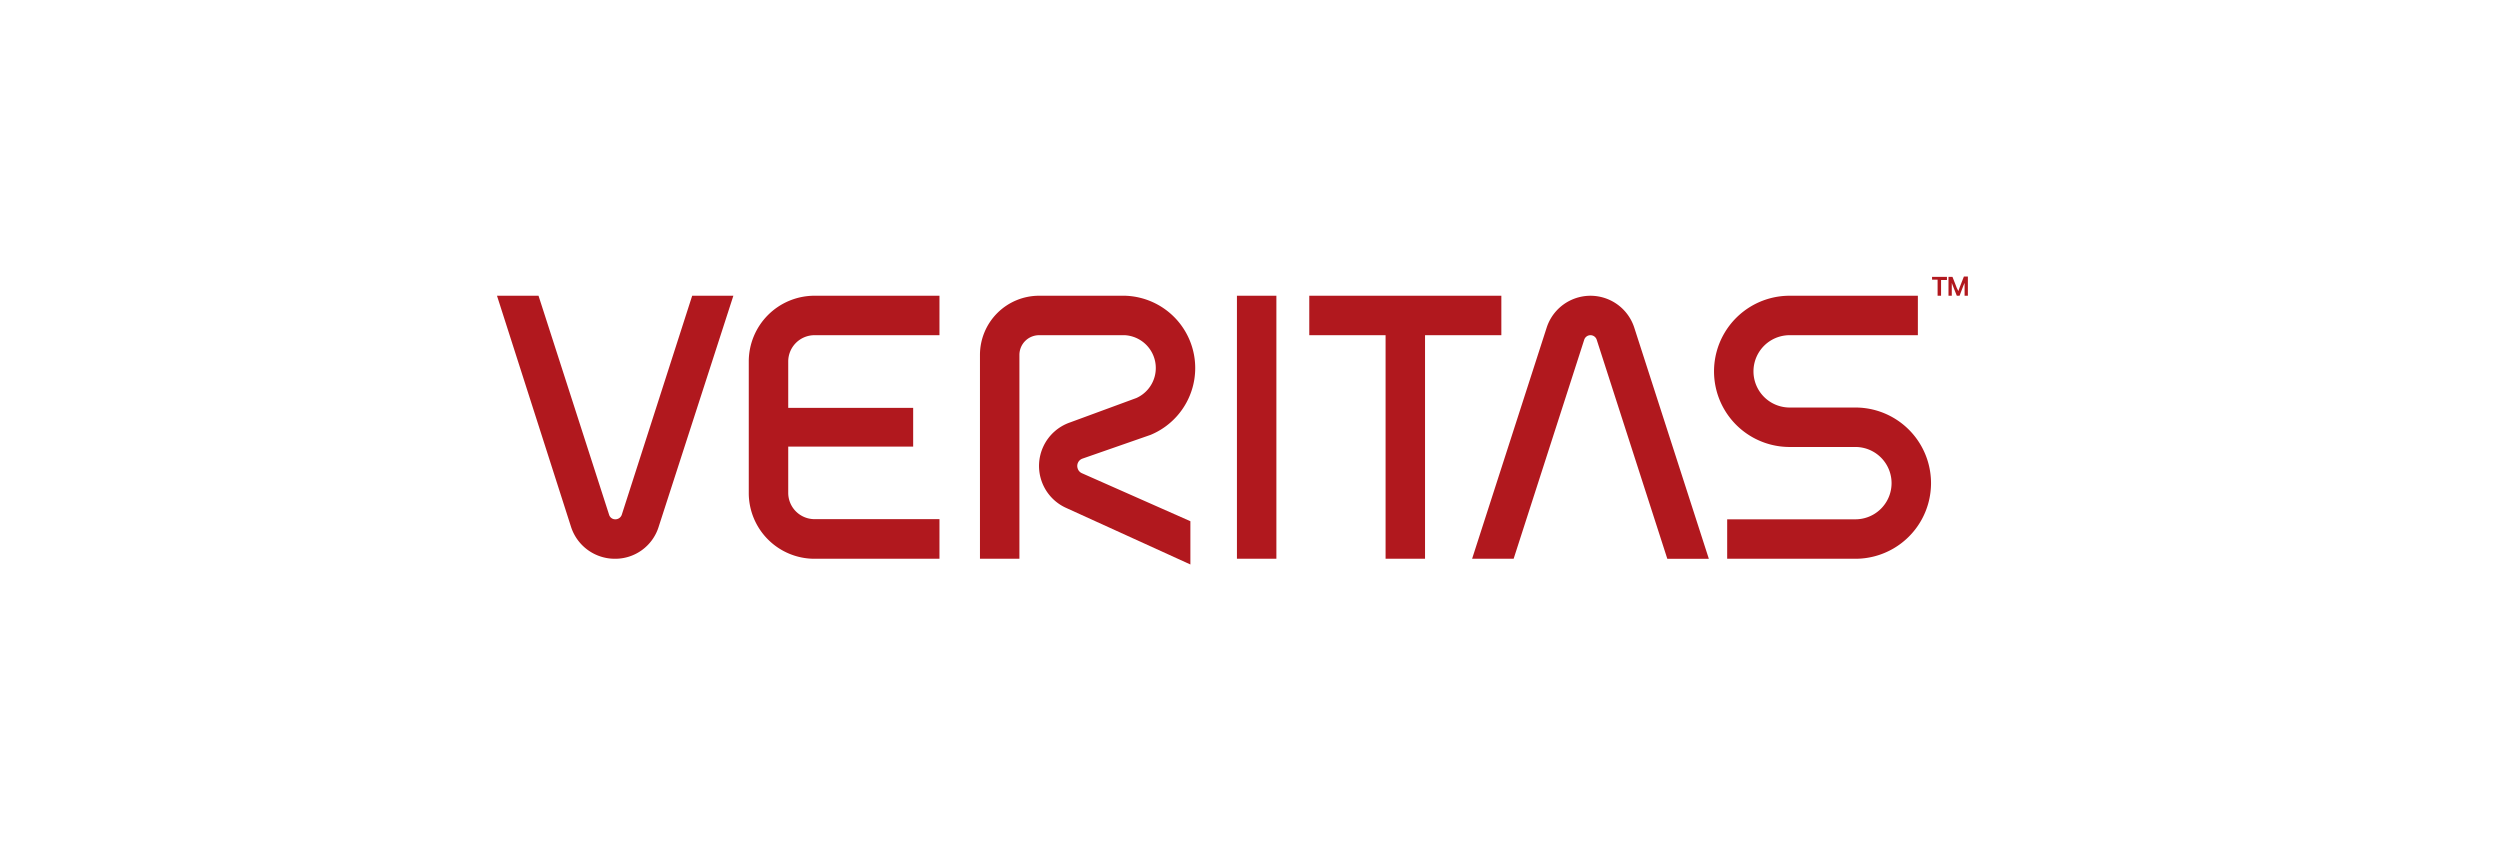
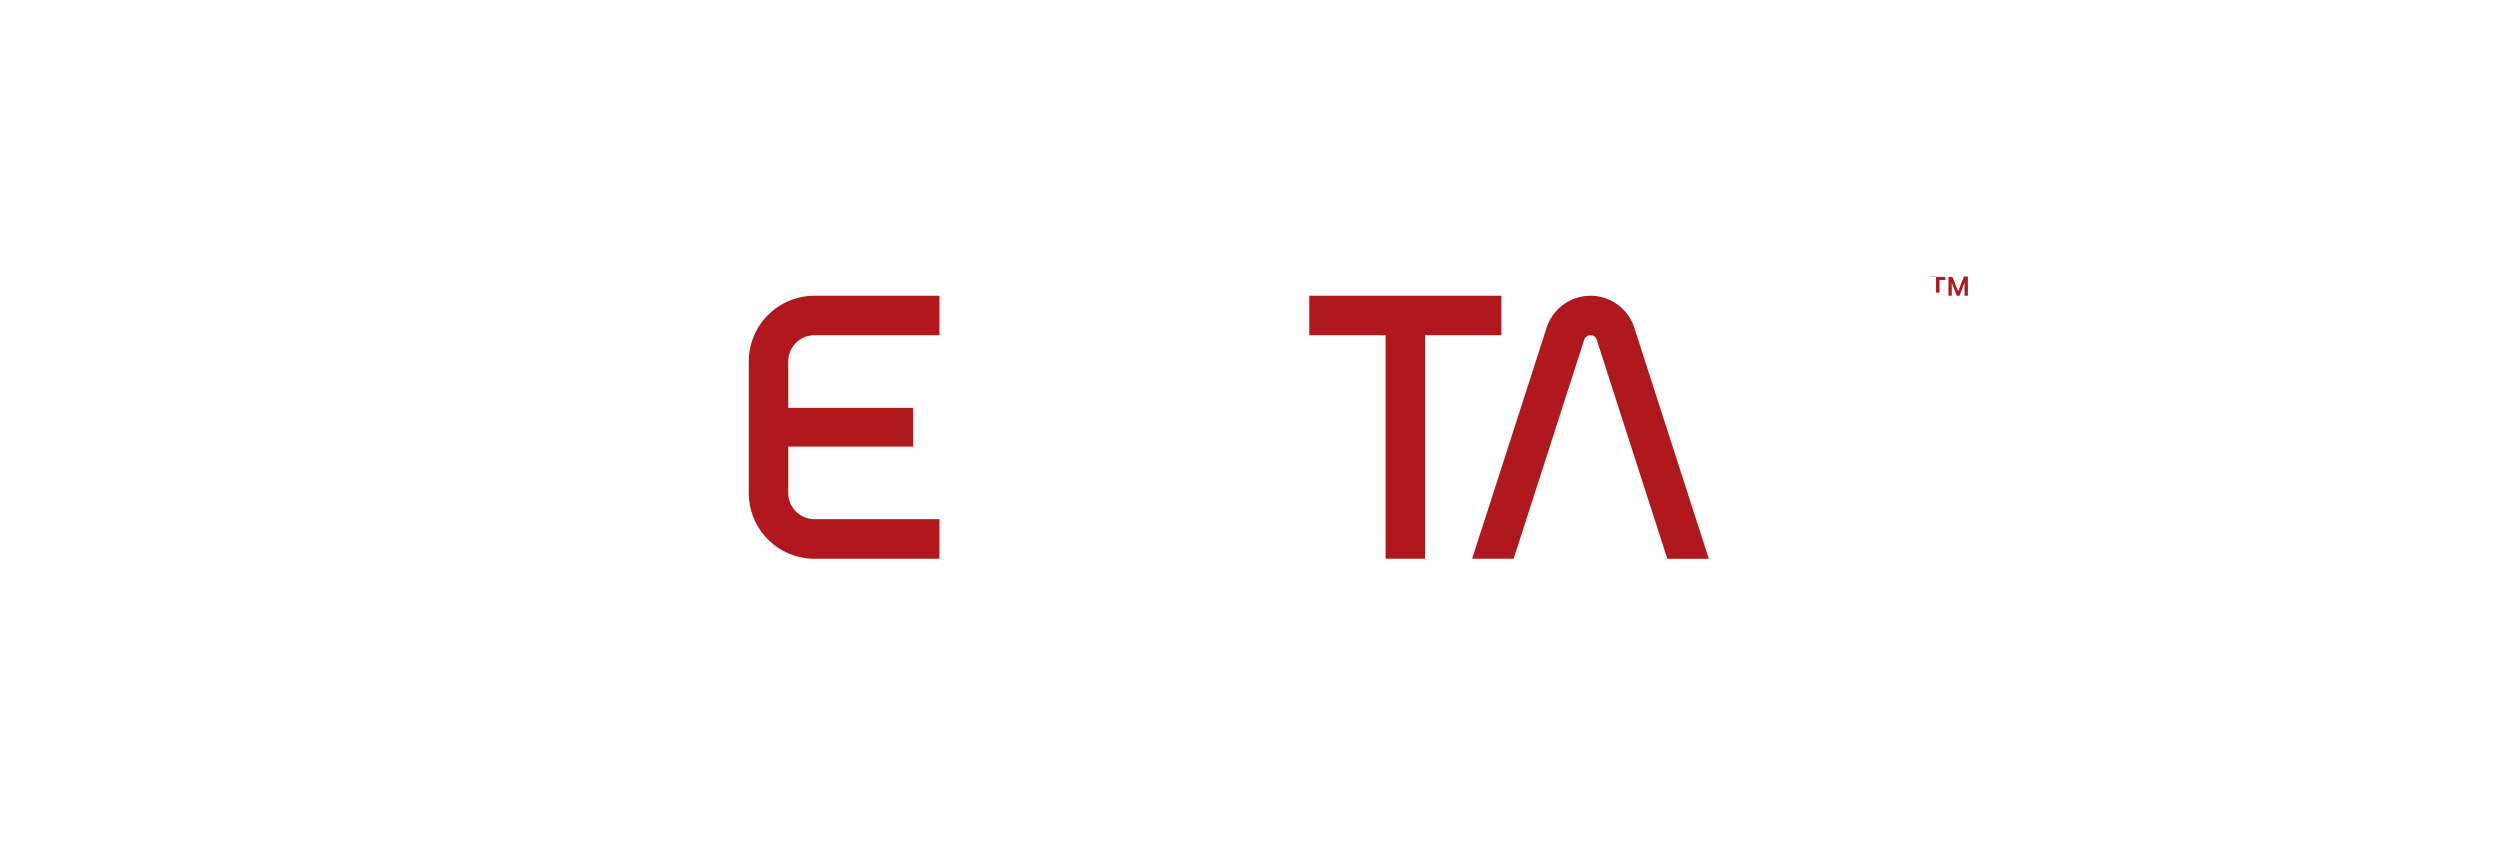
<svg xmlns="http://www.w3.org/2000/svg" viewBox="0 0 144.47 50">
  <defs>
    <style>.cls-1{fill:#fff;}.cls-2{fill:#b1181e;}</style>
  </defs>
  <g id="Layer_2" data-name="Layer 2">
    <g id="Layer_1-2" data-name="Layer 1">
      <rect class="cls-1" width="144.47" height="50" />
      <g id="g10803">
        <g id="g10809">
-           <path id="path10811" class="cls-2" d="M58.91,20.51a1.14,1.14,0,0,1,1.14-1.14H65A1.9,1.9,0,0,1,65.67,23l-3.83,1.41a2.66,2.66,0,0,0-.21,4.95l7.16,3.26v-2.5l-6.26-2.77a.44.44,0,0,1-.25-.27.45.45,0,0,1,.28-.58l3.93-1.37A4.18,4.18,0,0,0,65,17.09H60.05a3.42,3.42,0,0,0-3.42,3.42V32.29h2.28Z" />
-         </g>
+           </g>
      </g>
-       <path id="path10813" class="cls-2" d="M71.48,32.29h2.28V17.09H71.48Z" />
      <g id="g10817">
        <g id="g10823">
-           <path id="path10825" class="cls-2" d="M40,17.09,35.93,29.75a.39.39,0,0,1-.37.26.37.37,0,0,1-.36-.26L31.12,17.09h-2.4L33,30.45a2.66,2.66,0,0,0,2.53,1.84,2.63,2.63,0,0,0,2.53-1.84l4.32-13.36Z" />
-         </g>
+           </g>
        <g id="g10827">
          <path id="path10829" class="cls-2" d="M87.47,32.29l4.08-12.66a.38.38,0,0,1,.36-.26.38.38,0,0,1,.36.26l4.08,12.66h2.4L94.44,18.93a2.66,2.66,0,0,0-5.06,0L85.07,32.29Z" />
        </g>
        <g id="g10831">
          <path id="path10833" class="cls-2" d="M47.07,19.37h7.22V17.09H47.07a3.8,3.8,0,0,0-3.8,3.8v7.6a3.8,3.8,0,0,0,3.8,3.8h7.22V30H47.07a1.52,1.52,0,0,1-1.52-1.52V25.81h7.22V23.57H45.55V20.89a1.52,1.52,0,0,1,1.52-1.52" />
        </g>
      </g>
      <g id="g10835">
        <path id="path10837" class="cls-2" d="M86.76,17.09H75.66v2.28h4.41V32.29h2.28V19.37h4.41Z" />
      </g>
      <g id="g10841">
        <g id="g10847">
-           <path id="path10849" class="cls-2" d="M107.22,32.29a4.37,4.37,0,1,0,0-8.74h-3.8a2.09,2.09,0,0,1,0-4.18h7.41V17.09h-7.41a4.37,4.37,0,0,0,0,8.74h3.8a2.09,2.09,0,1,1,0,4.18H99.81v2.28Z" />
-         </g>
+           </g>
      </g>
      <g id="g10851">
-         <path id="path10853" class="cls-2" d="M113.17,16.82l.07-.2.25-.64h.23v1.11h-.19v-.74l-.07.16-.22.58h-.16l-.23-.58-.06-.16v.74h-.19V16h.23l.25.64Zm-1,.27h-.2v-.93h-.32V16h.86v.18h-.34Z" />
+         <path id="path10853" class="cls-2" d="M113.17,16.82l.07-.2.25-.64h.23v1.11h-.19v-.74l-.07.16-.22.58h-.16l-.23-.58-.06-.16v.74h-.19V16h.23l.25.64m-1,.27h-.2v-.93h-.32V16h.86v.18h-.34Z" />
      </g>
    </g>
  </g>
</svg>